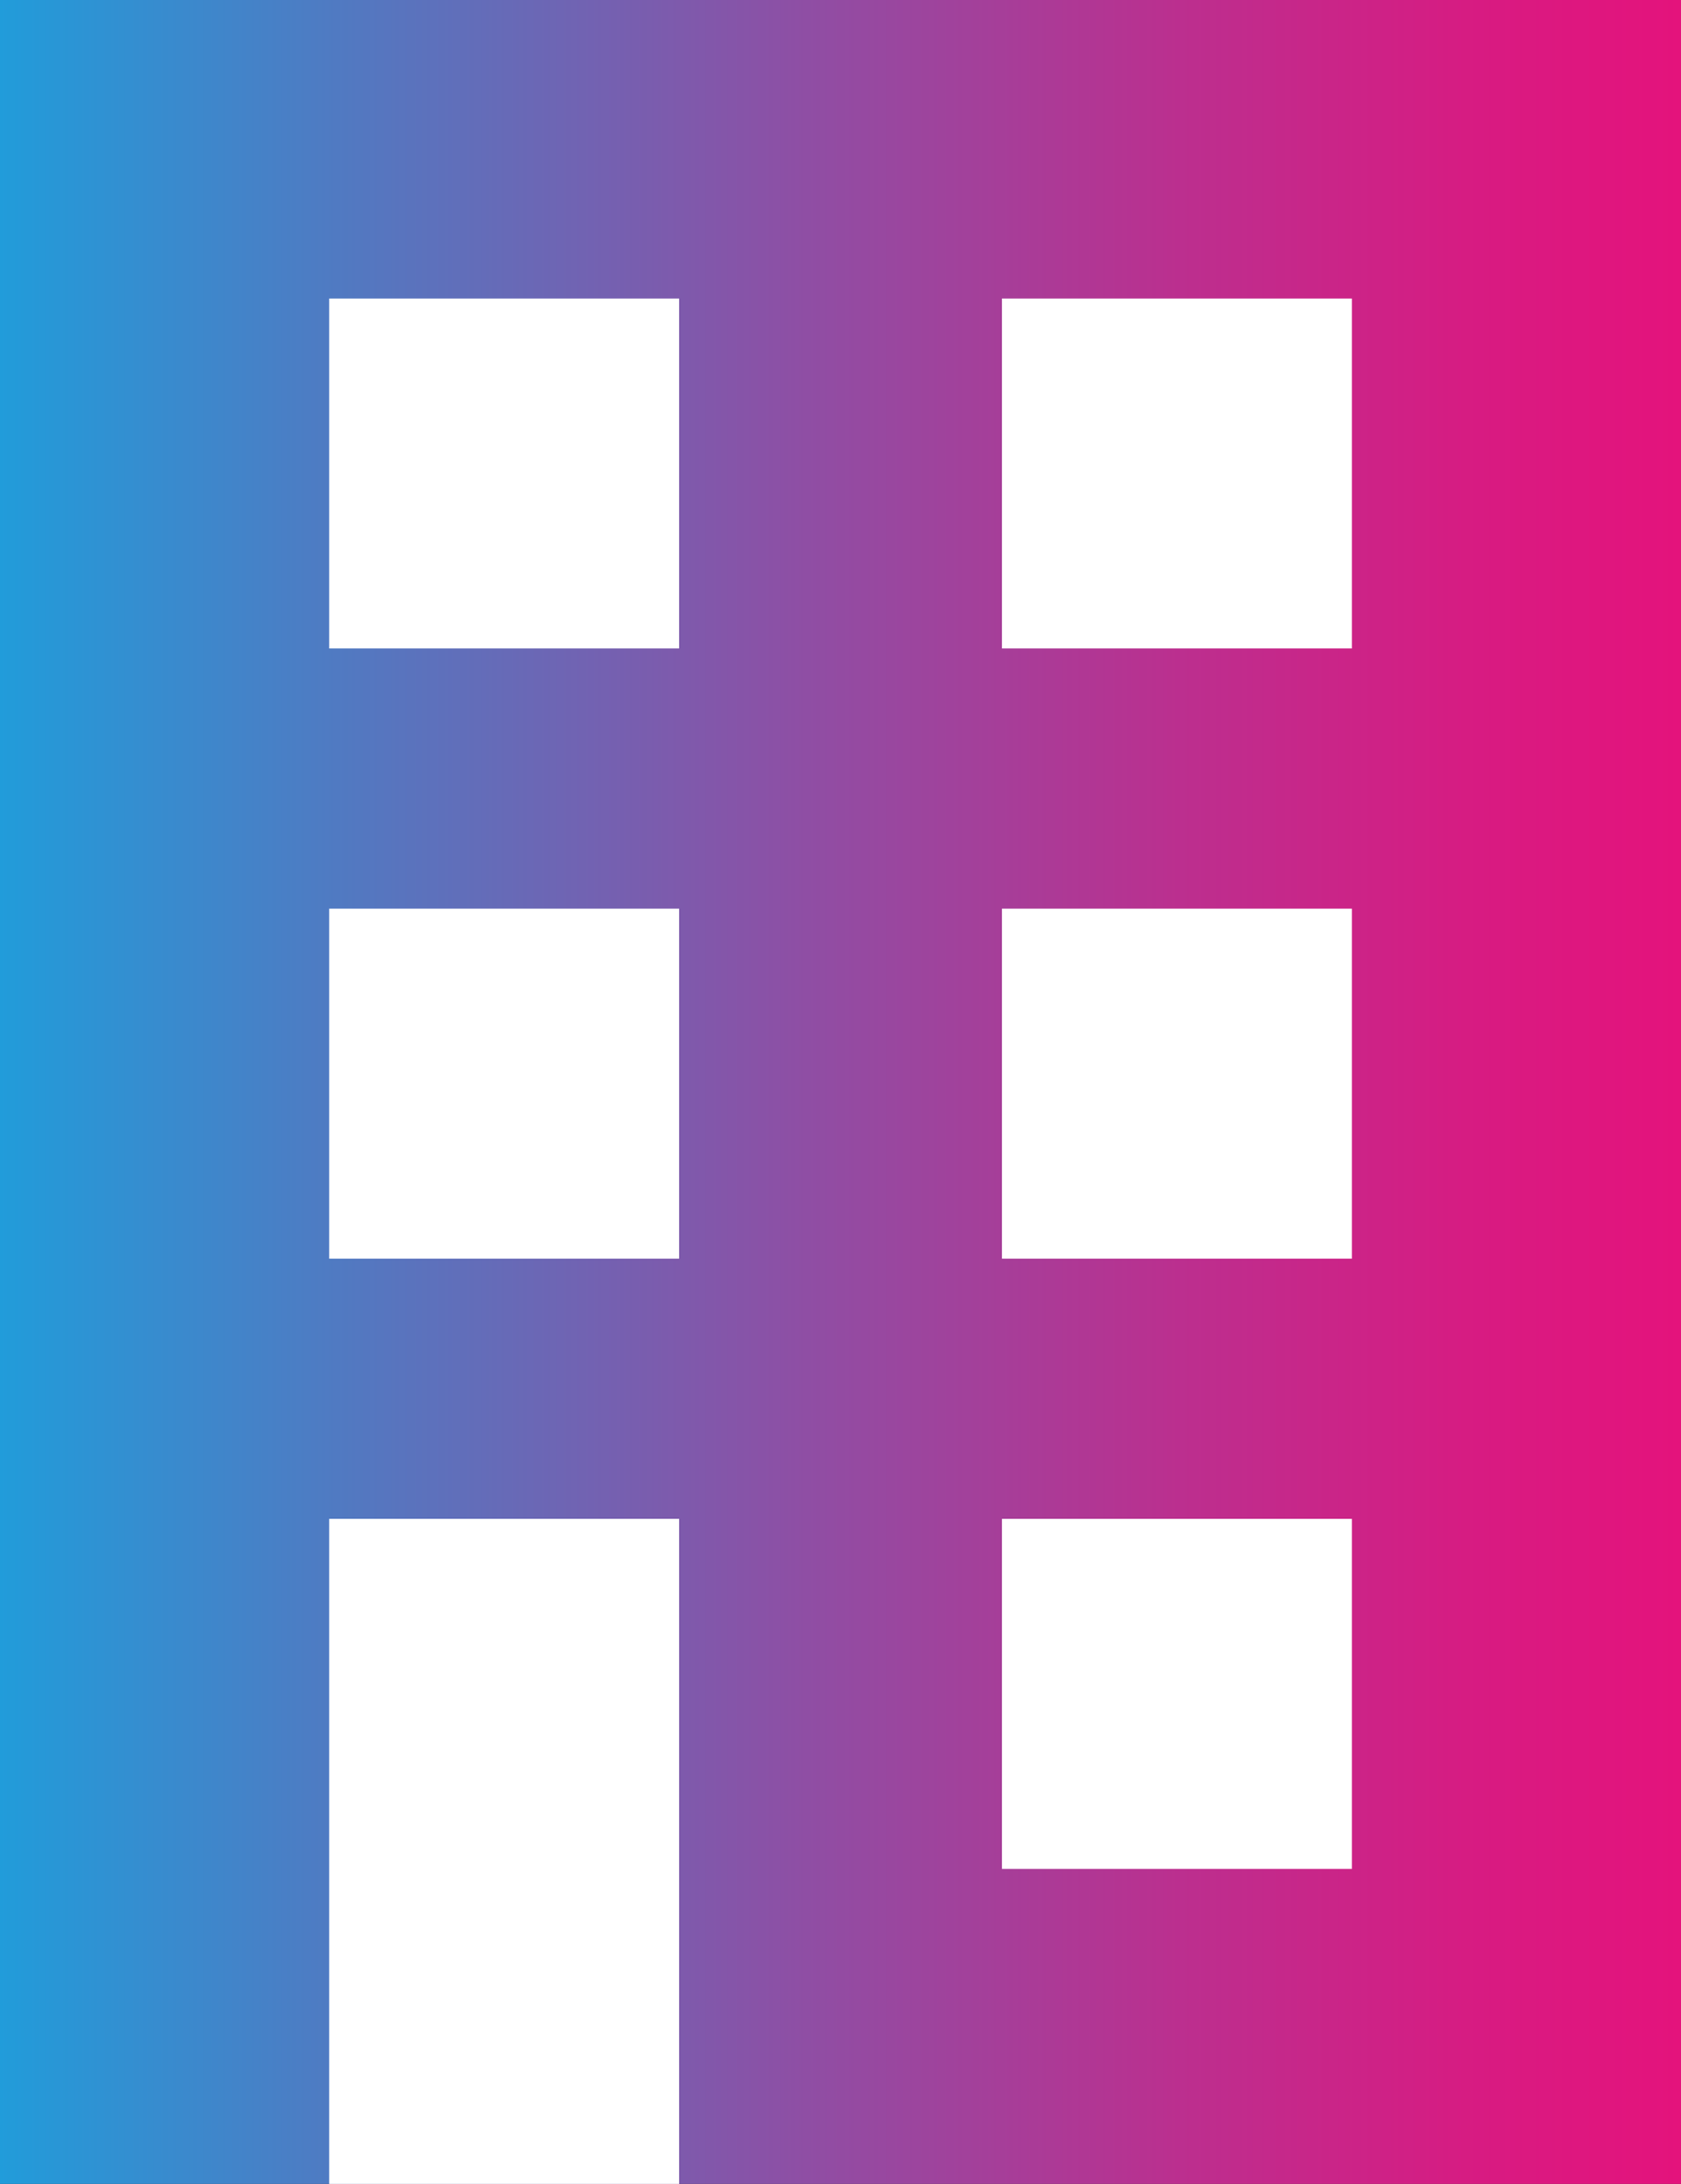
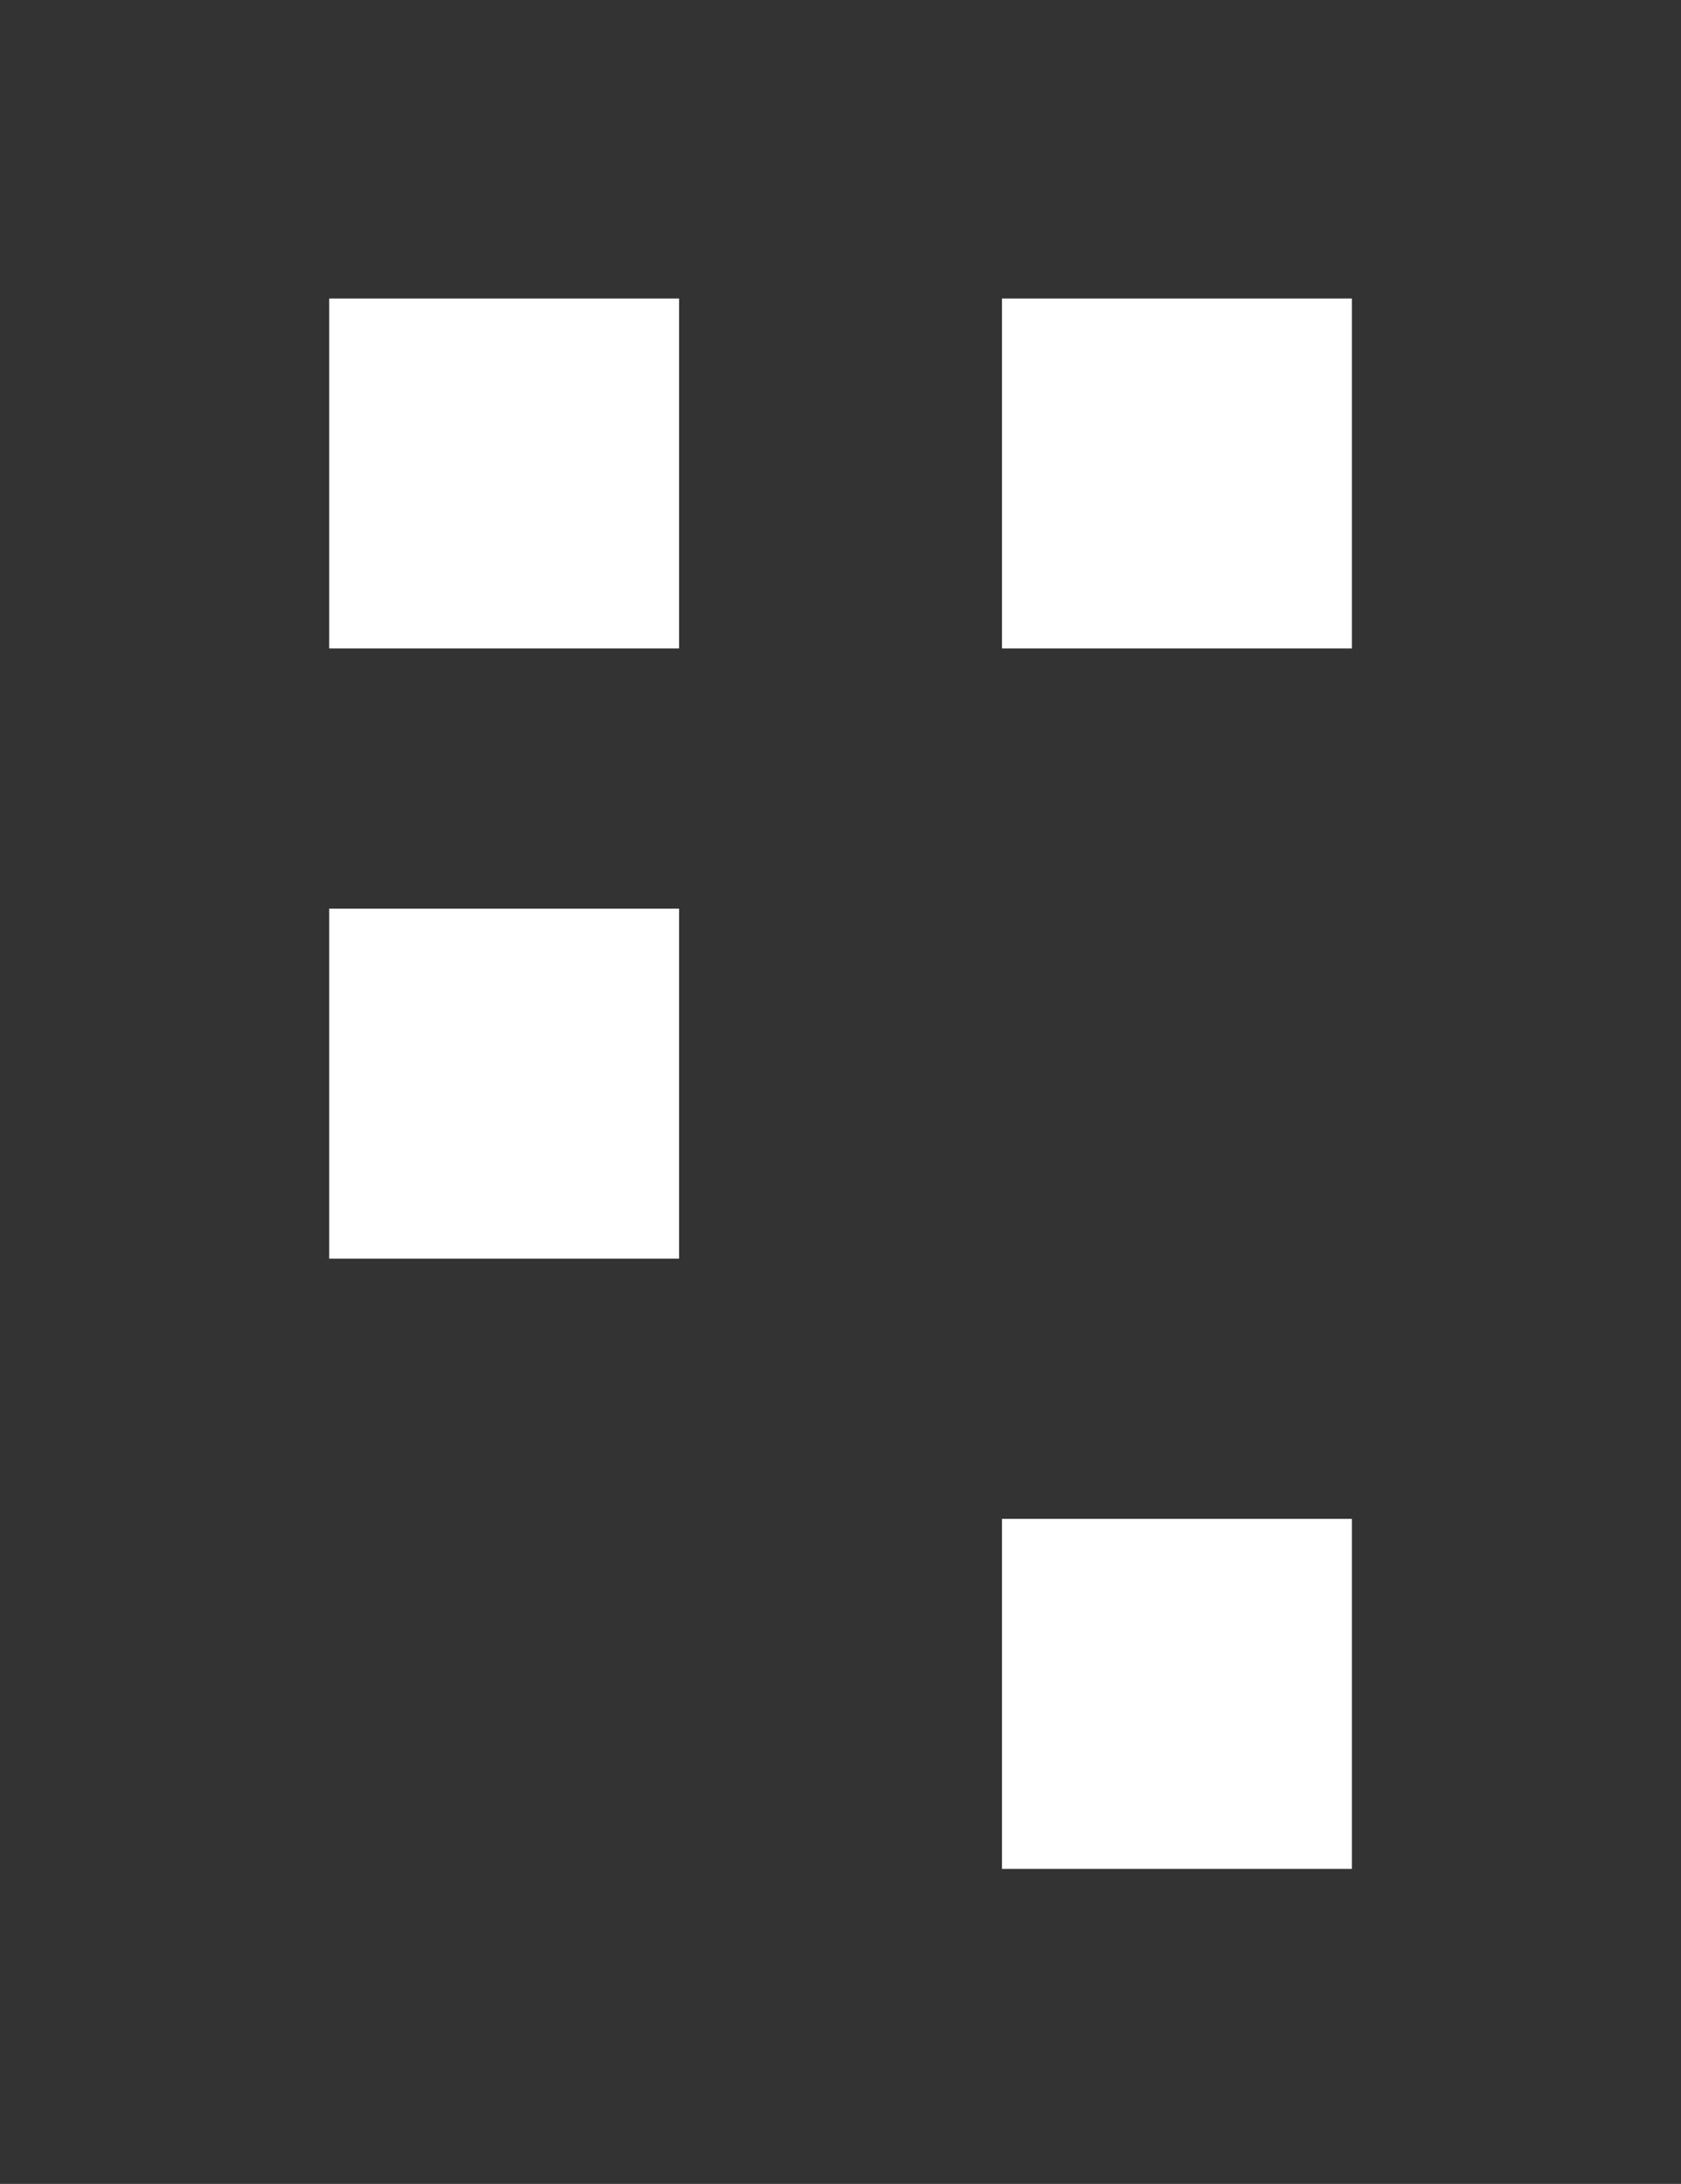
<svg xmlns="http://www.w3.org/2000/svg" id="_レイヤー_2" viewBox="0 0 223.7 290.53">
  <rect x="0" y="0" width="223.7" height="290.53" fill="#333333" stroke="none" />
  <defs>
    <style>.cls-1{fill:#fff;}.cls-2{fill:url(#_名称未設定グラデーション_40);}</style>
    <linearGradient id="_名称未設定グラデーション_40" x1="0" y1="145.26" x2="223.7" y2="145.26" gradientUnits="userSpaceOnUse">
      <stop offset="0" stop-color="#219cda" />
      <stop offset=".2" stop-color="#507ac2" />
      <stop offset=".48" stop-color="#8f4ea4" />
      <stop offset=".71" stop-color="#bd2e8e" />
      <stop offset=".89" stop-color="#d91a81" />
      <stop offset="1" stop-color="#e4137c" />
    </linearGradient>
  </defs>
  <g id="_レイヤー_1-2">
-     <rect class="cls-2" y="0" width="223.7" height="290.53" />
    <rect class="cls-1" x="43.81" y="39.71" width="46.56" height="46.56" />
    <rect class="cls-1" x="133.34" y="39.71" width="46.56" height="46.56" />
    <rect class="cls-1" x="43.81" y="120.88" width="46.56" height="46.56" />
-     <rect class="cls-1" x="133.34" y="120.88" width="46.56" height="46.56" />
-     <rect class="cls-1" x="43.81" y="202.06" width="46.56" height="88.47" />
    <rect class="cls-1" x="133.34" y="202.06" width="46.56" height="46.56" />
  </g>
</svg>